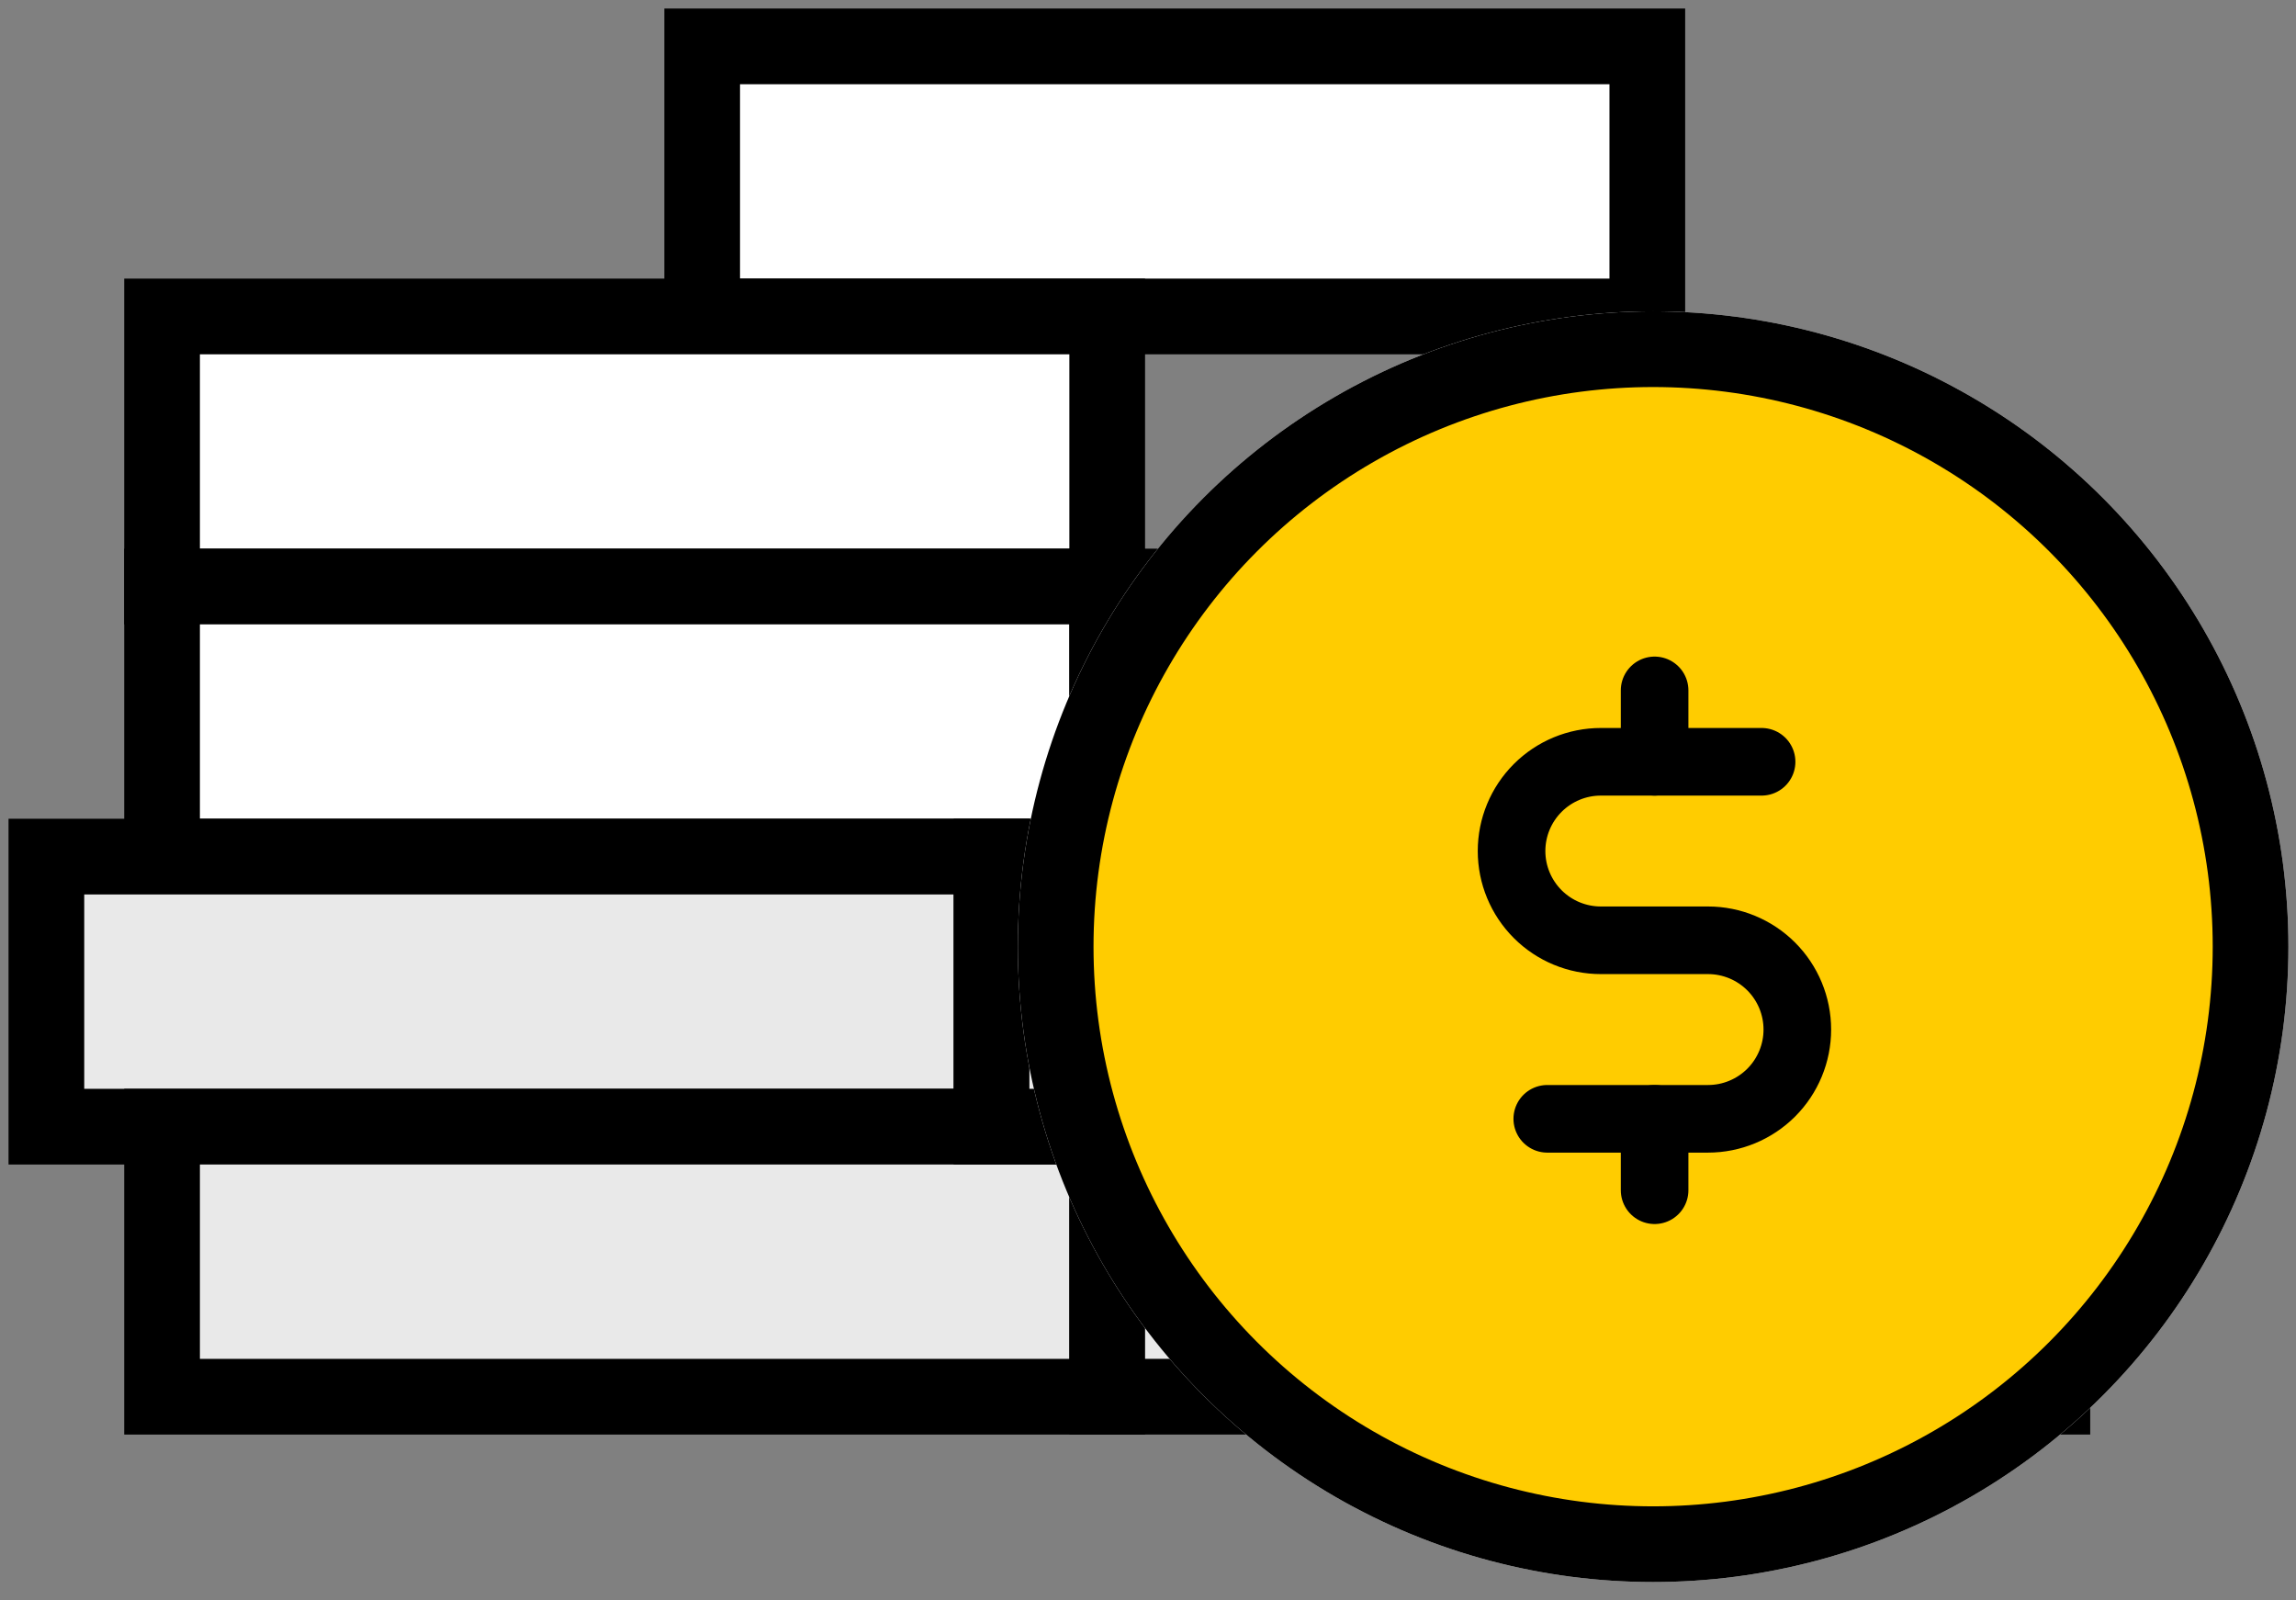
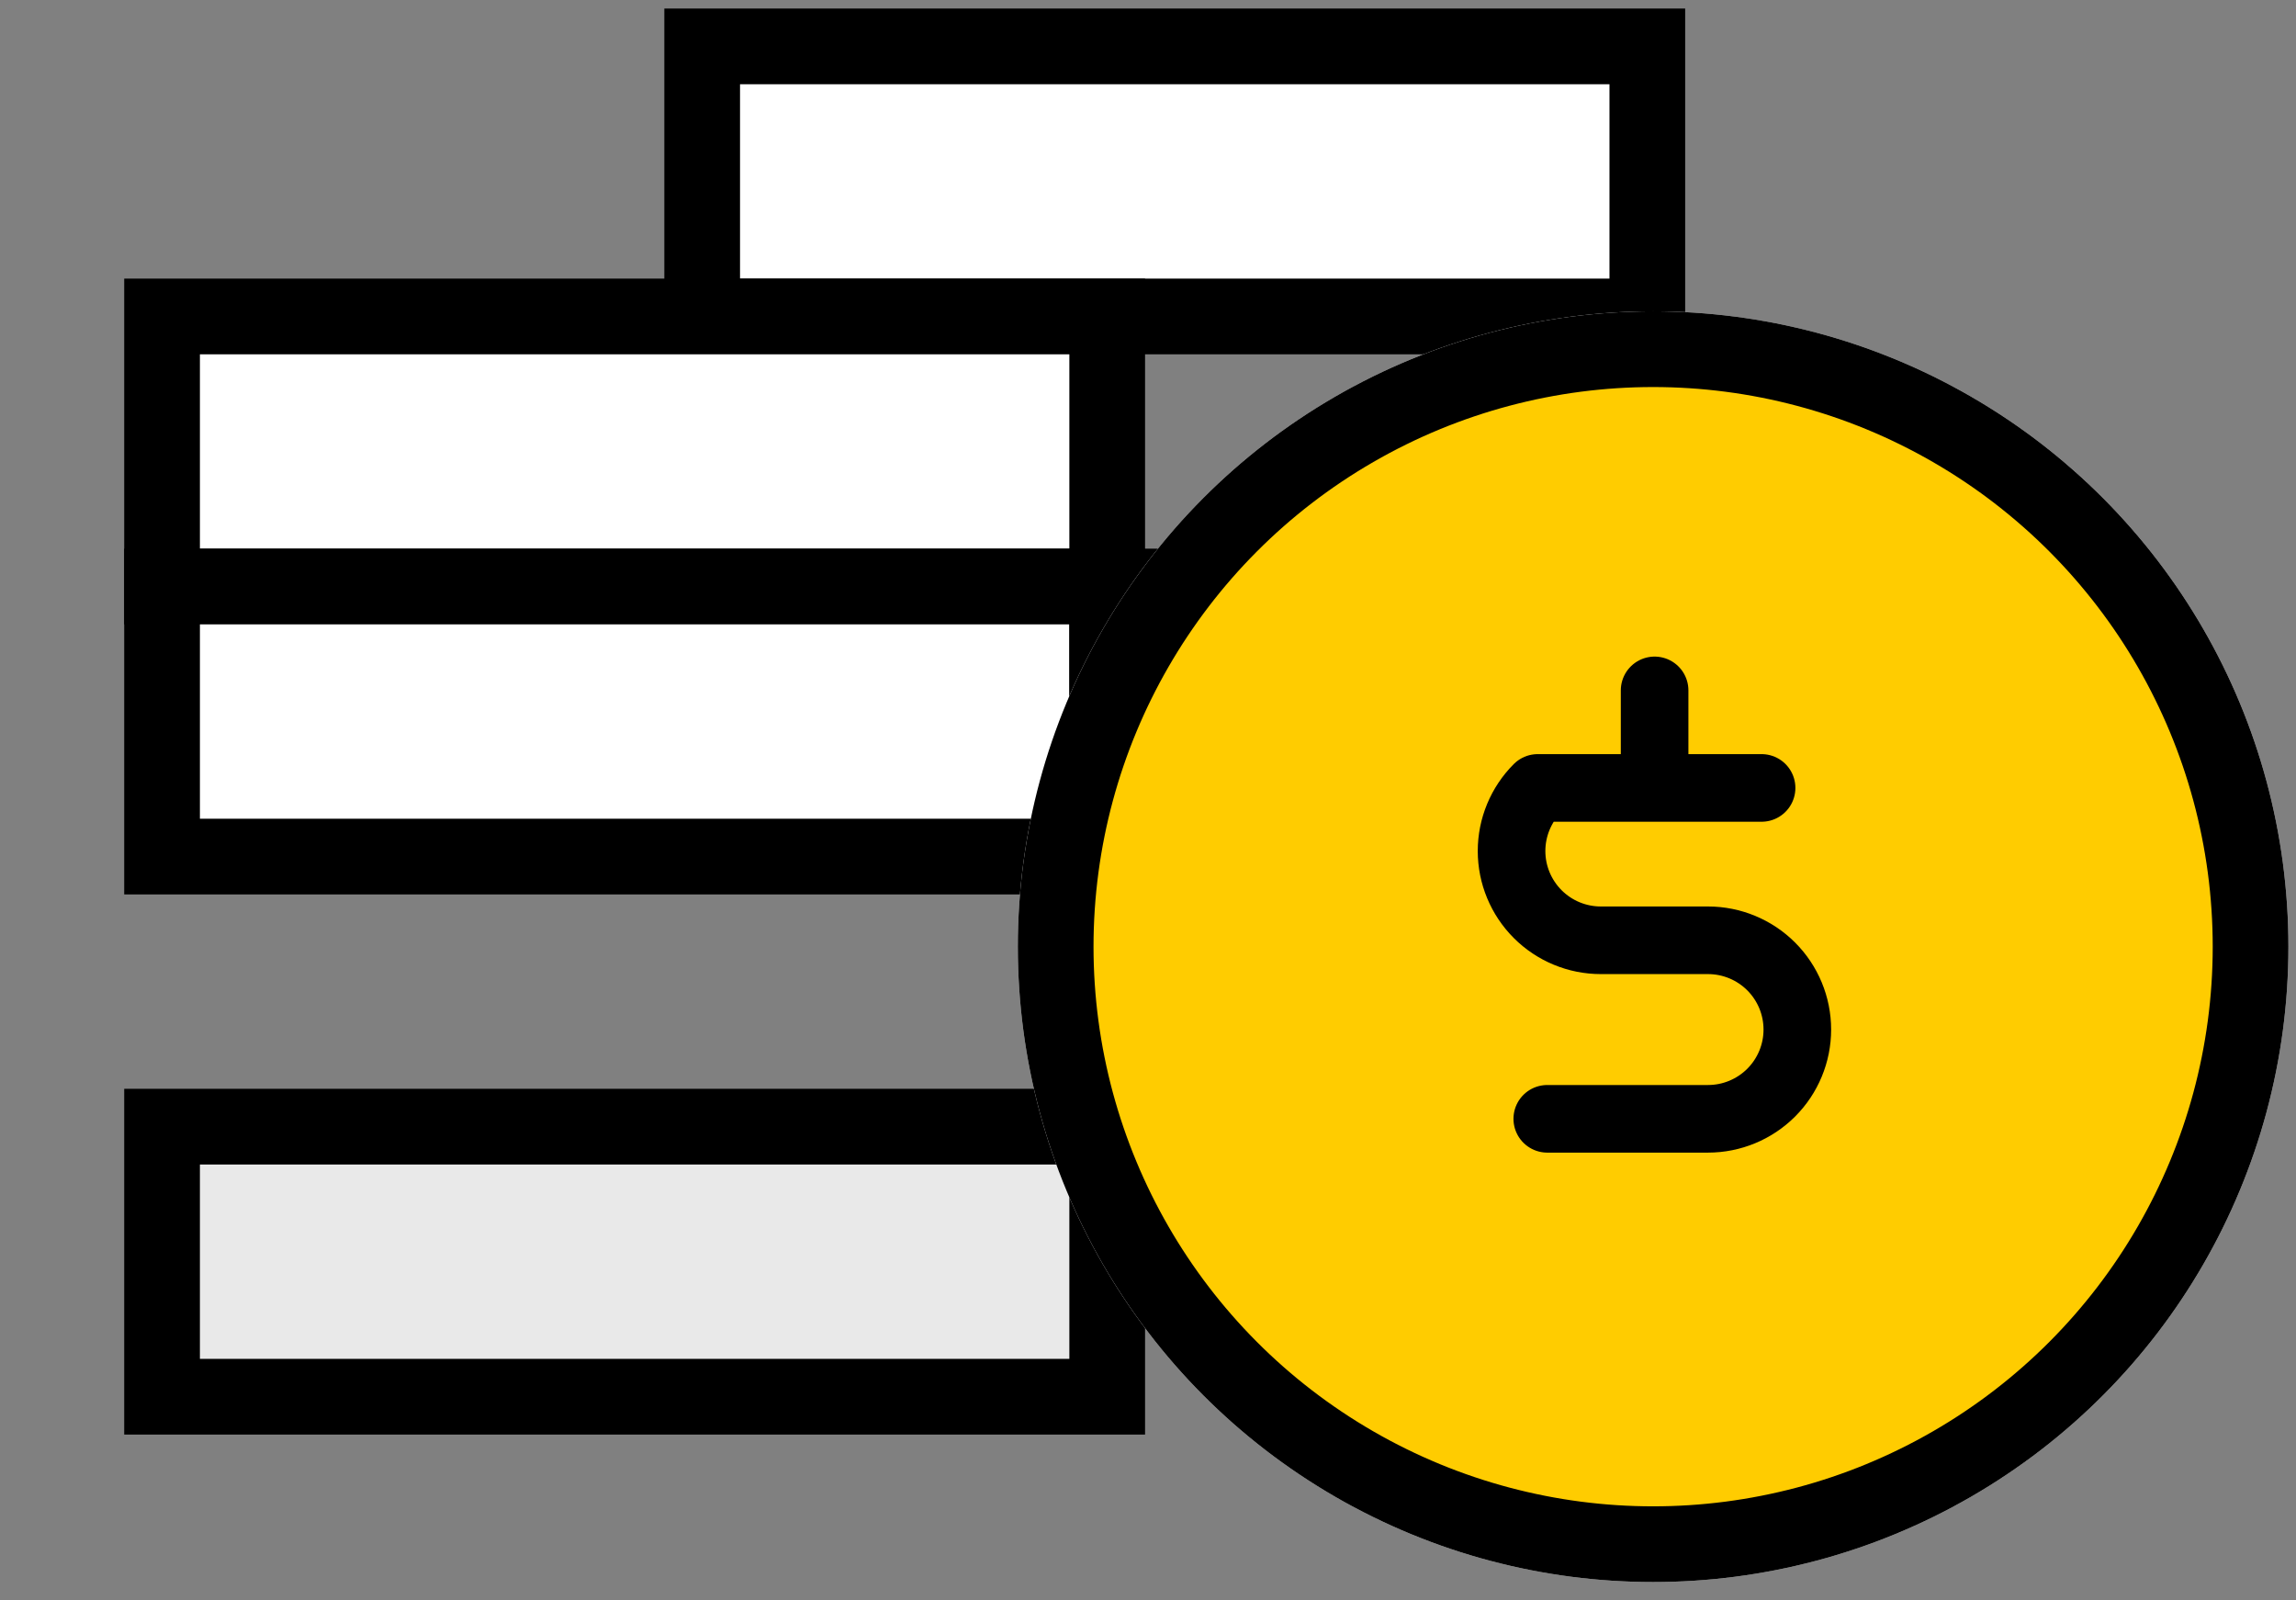
<svg xmlns="http://www.w3.org/2000/svg" width="99" height="69" viewBox="0 0 99 69" fill="none">
  <rect x="0" y="0" width="99" height="69" fill="#808080" stroke="none" />
  <rect x="30.277" y="2" width="40.753" height="11.644" fill="white" stroke="black" stroke-width="3.264" />
  <rect x="6.988" y="13.644" width="40.753" height="11.644" fill="white" stroke="black" stroke-width="3.264" />
  <rect x="6.988" y="25.287" width="40.753" height="11.644" fill="white" stroke="black" stroke-width="3.264" />
-   <rect x="2" y="36.932" width="40.753" height="11.644" fill="#E9E9E9" stroke="black" stroke-width="3.264" />
  <rect x="6.988" y="48.575" width="40.753" height="11.644" fill="#E9E9E9" stroke="black" stroke-width="3.264" />
  <rect x="47.742" y="25.287" width="40.753" height="11.644" fill="#E9E9E9" stroke="black" stroke-width="3.264" />
-   <rect x="42.754" y="36.932" width="40.753" height="11.644" fill="#E9E9E9" stroke="black" stroke-width="3.264" />
-   <rect x="47.742" y="48.574" width="40.753" height="11.644" fill="#E9E9E9" stroke="black" stroke-width="3.264" />
  <circle cx="71.28" cy="40.816" r="27.393" fill="white" />
  <circle cx="71.28" cy="40.816" r="25.761" fill="#FFCC00" stroke="black" stroke-width="3.264" />
  <path d="M71.344 29.766V32.844" stroke="black" stroke-width="2.915" stroke-linecap="round" stroke-linejoin="round" />
-   <path d="M71.344 48.237V51.316" stroke="black" stroke-width="2.915" stroke-linecap="round" stroke-linejoin="round" />
-   <path d="M66.716 48.237H73.647C74.668 48.237 75.648 47.831 76.37 47.11C77.092 46.388 77.498 45.409 77.498 44.389C77.498 43.368 77.092 42.389 76.37 41.667C75.648 40.946 74.668 40.54 73.647 40.54H69.026C68.005 40.54 67.026 40.135 66.304 39.413C65.582 38.691 65.176 37.713 65.176 36.692C65.176 35.671 65.582 34.693 66.304 33.971C67.026 33.249 68.005 32.844 69.026 32.844H75.957" stroke="black" stroke-width="2.915" stroke-linecap="round" stroke-linejoin="round" />
+   <path d="M66.716 48.237H73.647C74.668 48.237 75.648 47.831 76.37 47.11C77.092 46.388 77.498 45.409 77.498 44.389C77.498 43.368 77.092 42.389 76.37 41.667C75.648 40.946 74.668 40.54 73.647 40.54H69.026C68.005 40.54 67.026 40.135 66.304 39.413C65.582 38.691 65.176 37.713 65.176 36.692C65.176 35.671 65.582 34.693 66.304 33.971H75.957" stroke="black" stroke-width="2.915" stroke-linecap="round" stroke-linejoin="round" />
</svg>